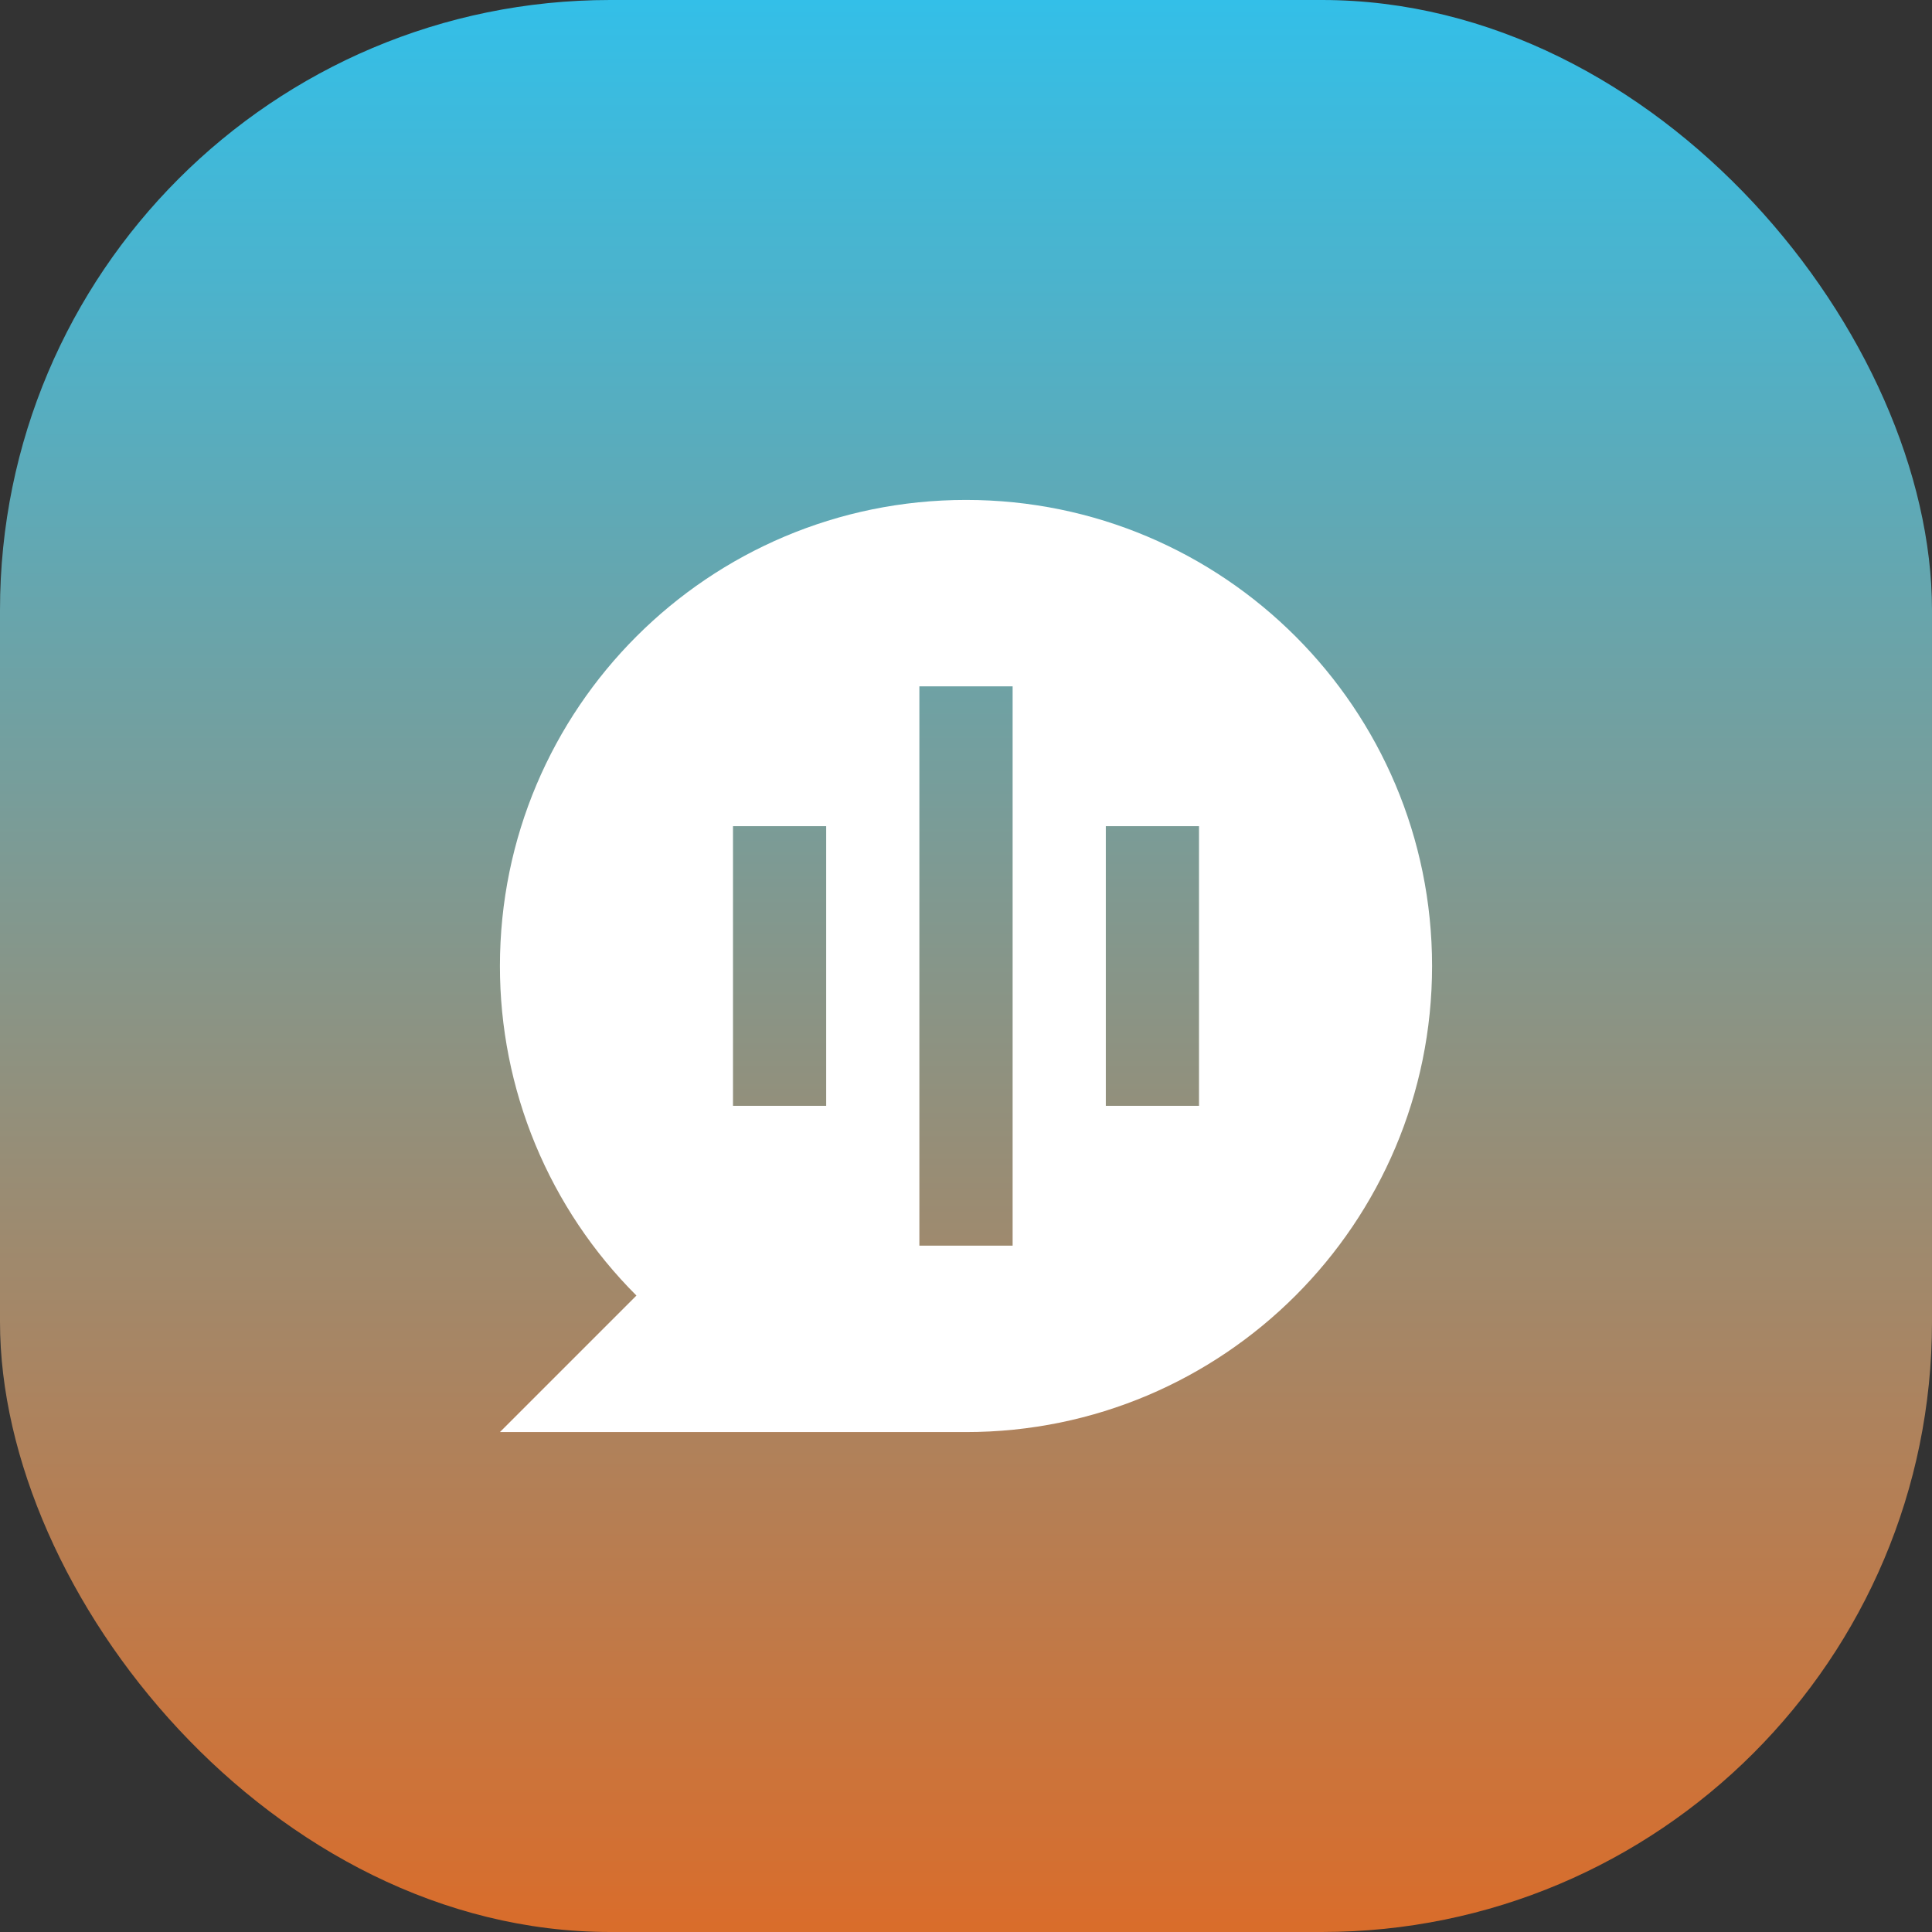
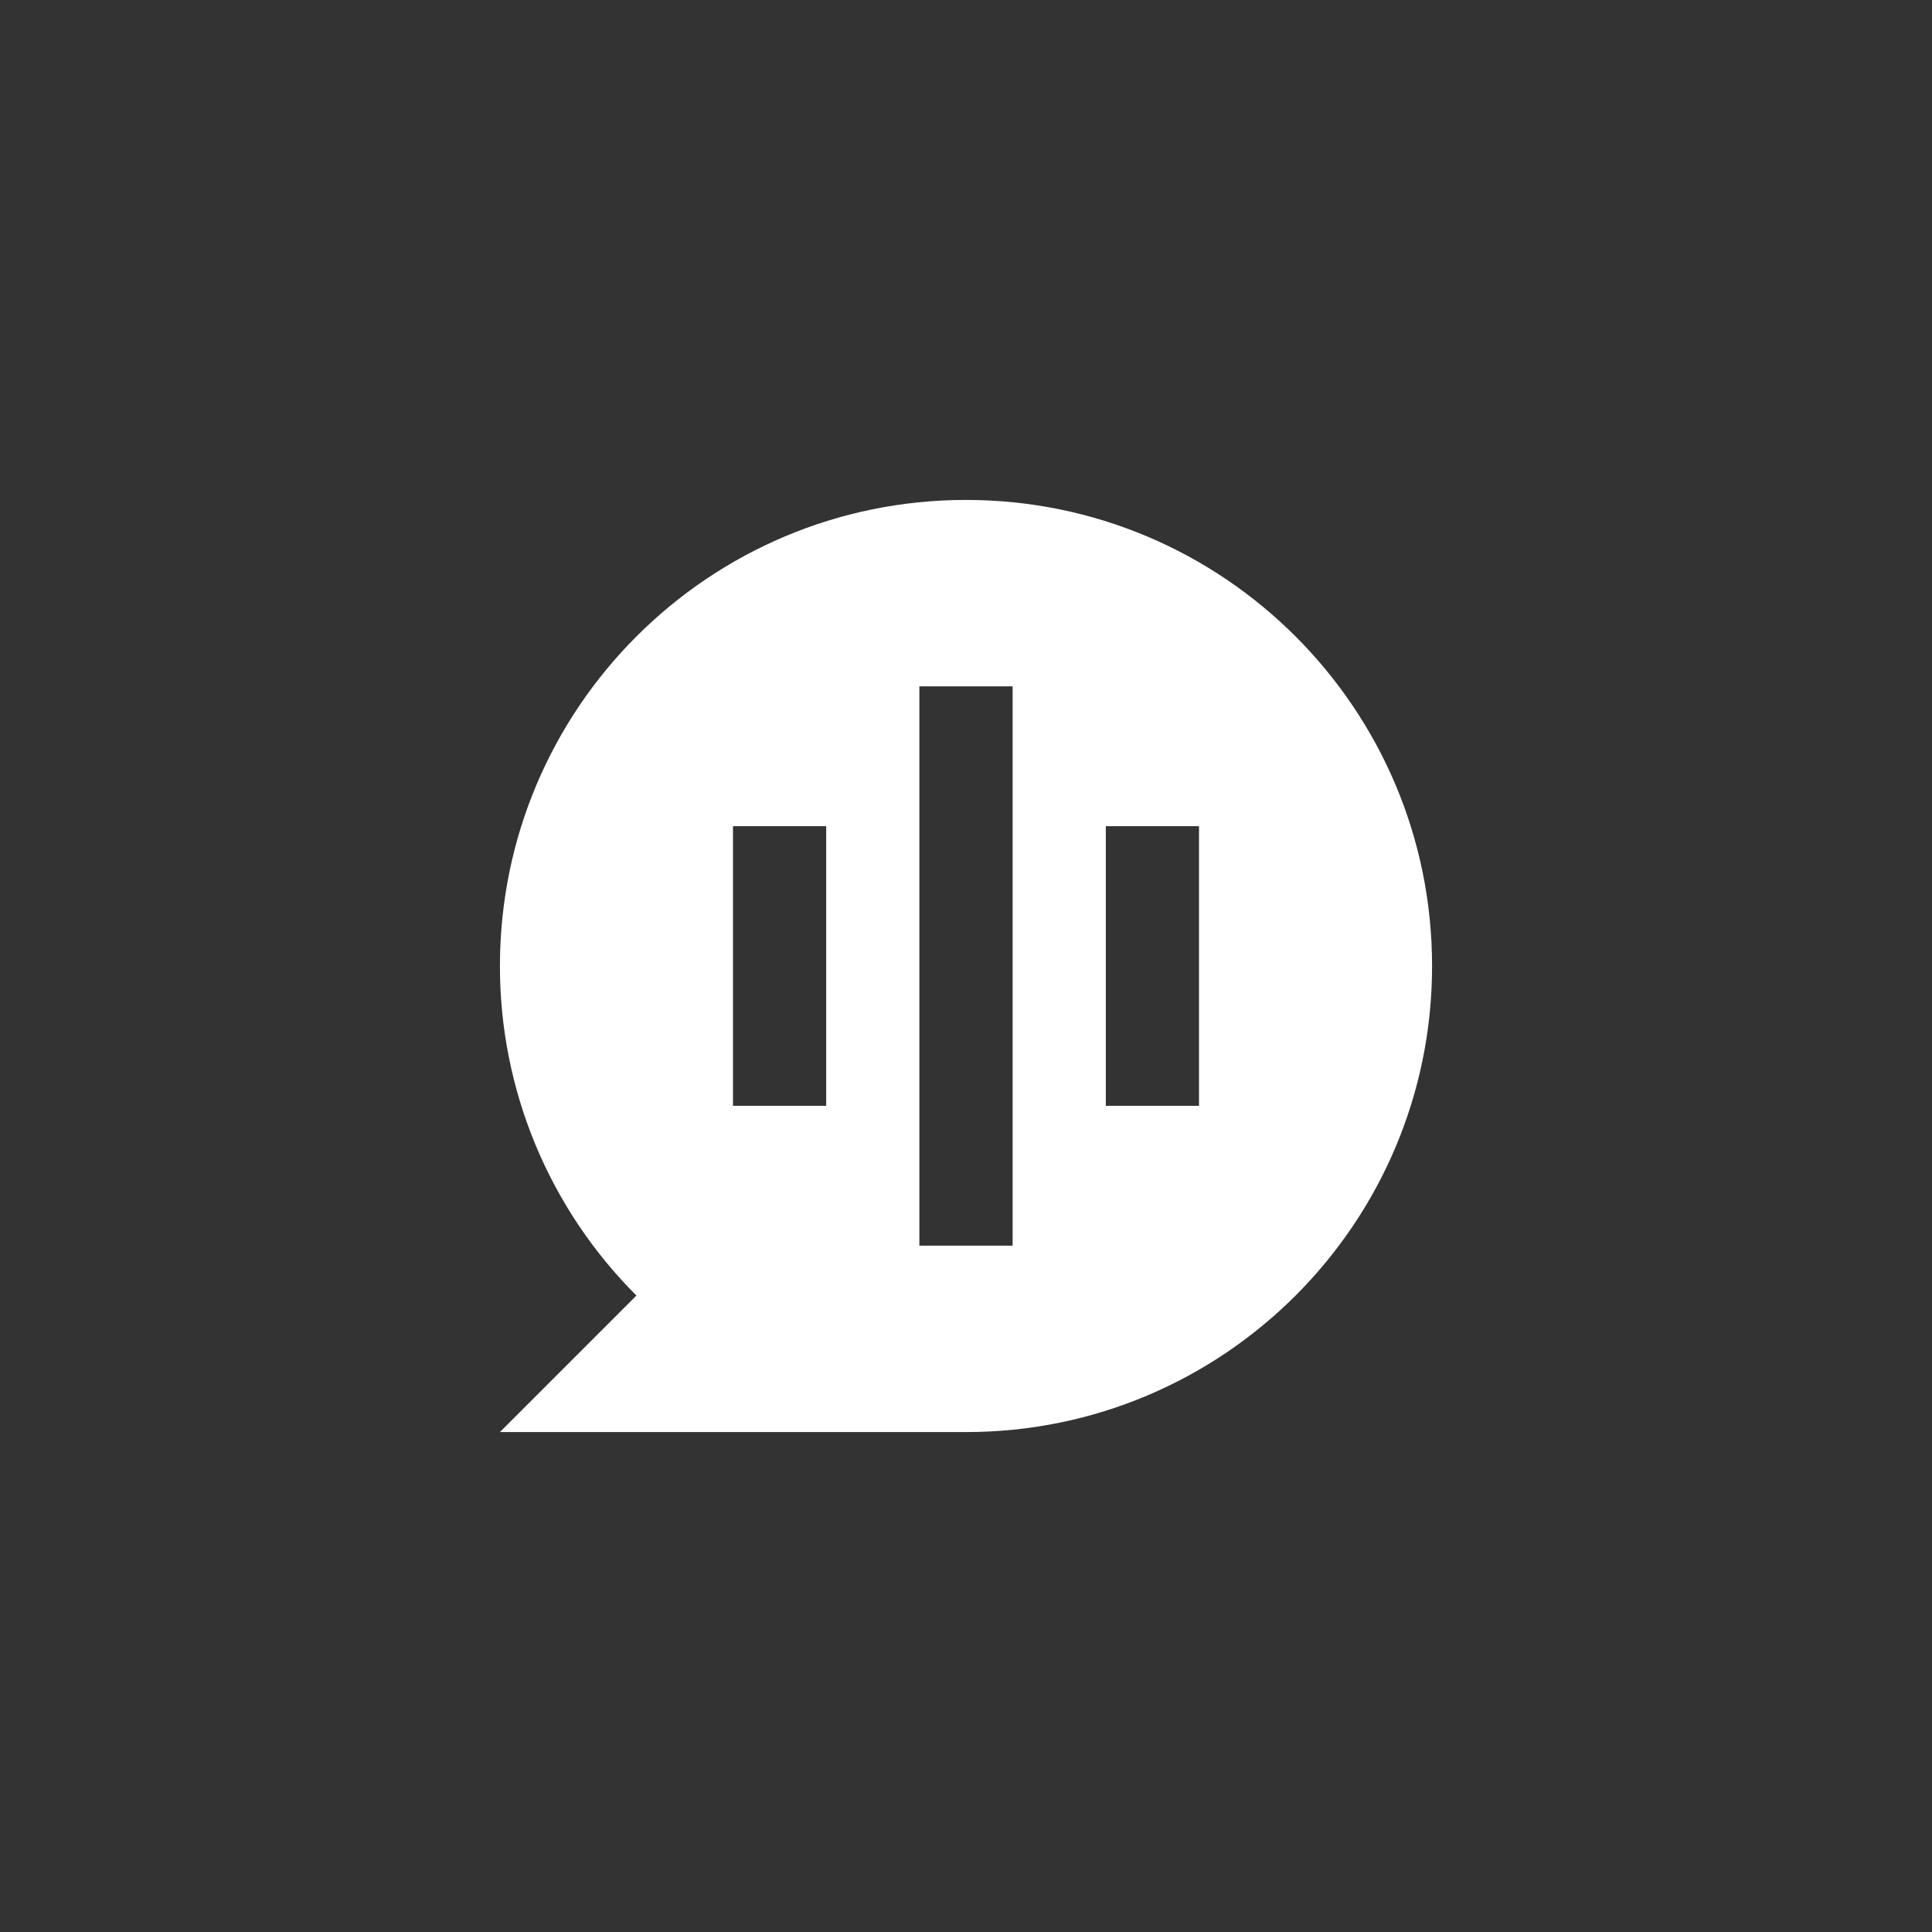
<svg xmlns="http://www.w3.org/2000/svg" width="38" height="38" viewBox="0 0 38 38" fill="none">
  <rect x="0" y="0" width="38" height="38" fill="#333333" stroke="none" />
-   <rect width="38" height="38" rx="12" fill="url(#paint0_linear_343_213)" />
  <path d="M12.518 25.482C11.666 24.631 10.99 23.621 10.529 22.509C10.068 21.396 9.832 20.204 9.833 19C9.833 13.937 13.937 9.833 19 9.833C24.063 9.833 28.167 13.937 28.167 19C28.167 24.063 24.063 28.167 19 28.167H9.833L12.518 25.482ZM18.083 13.5V24.5H19.917V13.5H18.083ZM14.417 16.25V21.75H16.25V16.25H14.417ZM21.75 16.25V21.75H23.583V16.25H21.75Z" fill="white" />
  <defs>
    <linearGradient id="paint0_linear_343_213" x1="19" y1="0" x2="19" y2="53.977" gradientUnits="userSpaceOnUse">
      <stop stop-color="#33BFE8" />
      <stop offset="0.862" stop-color="#FF5A00" />
    </linearGradient>
  </defs>
</svg>